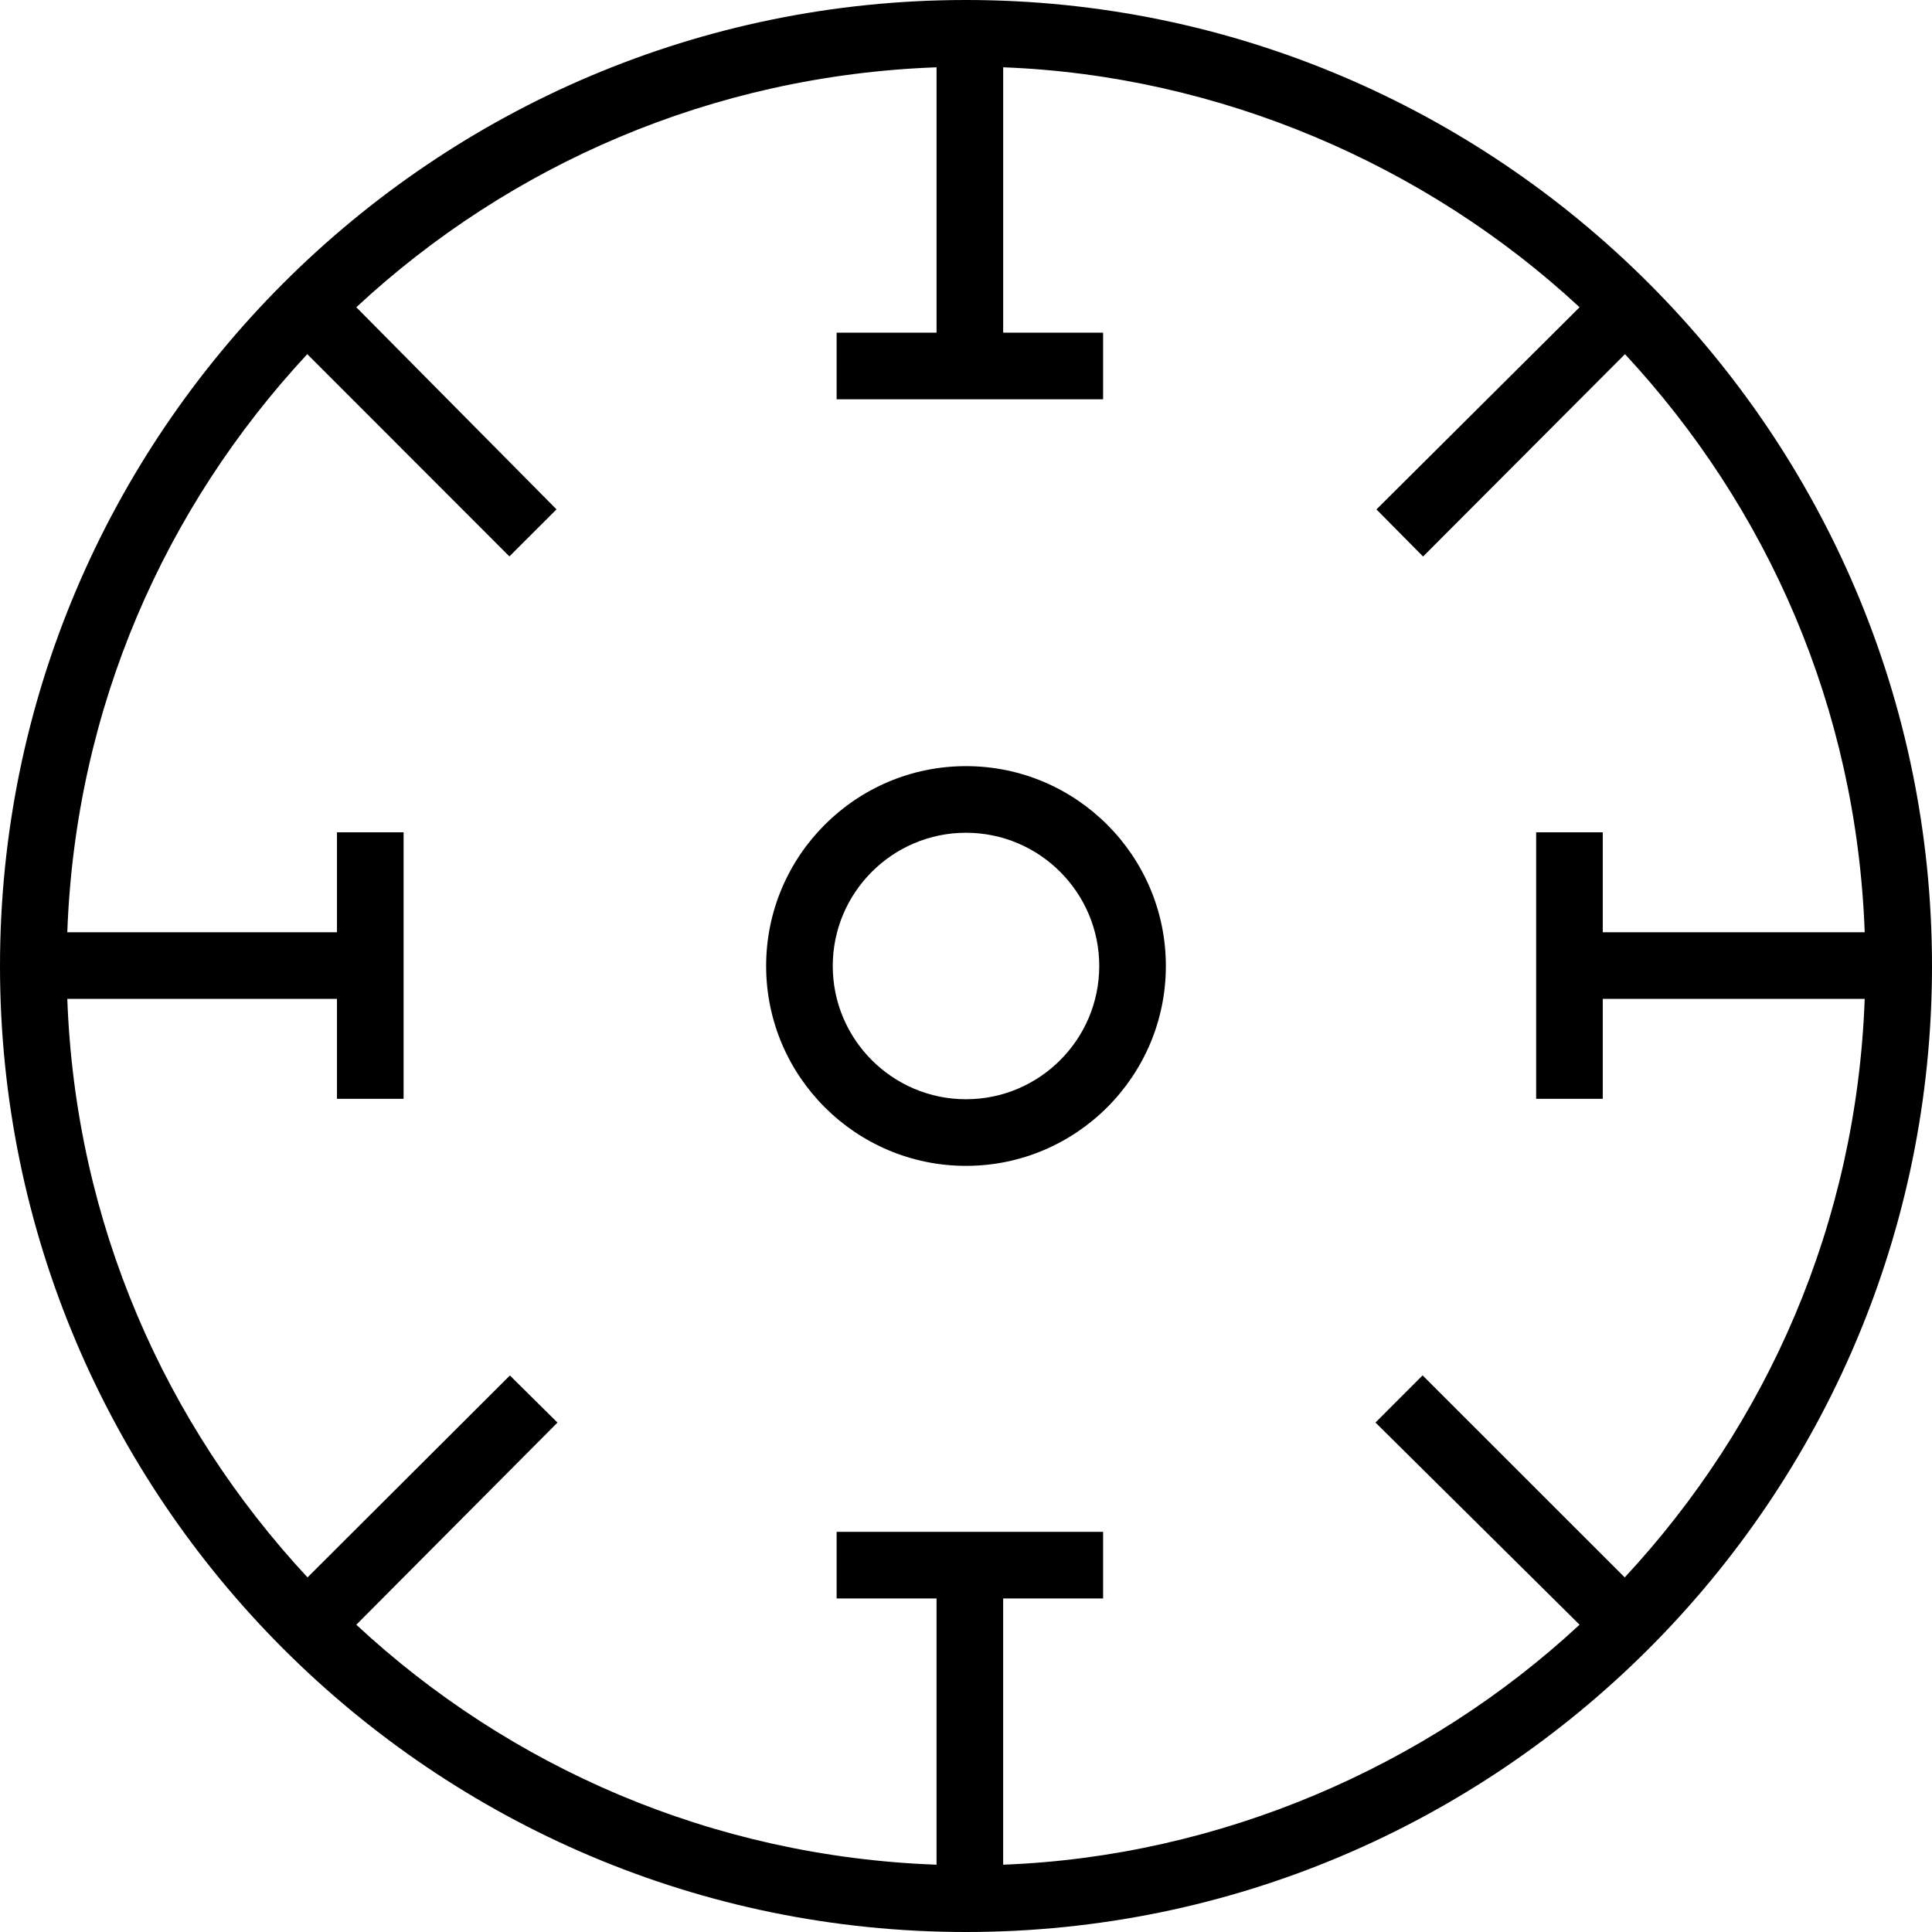
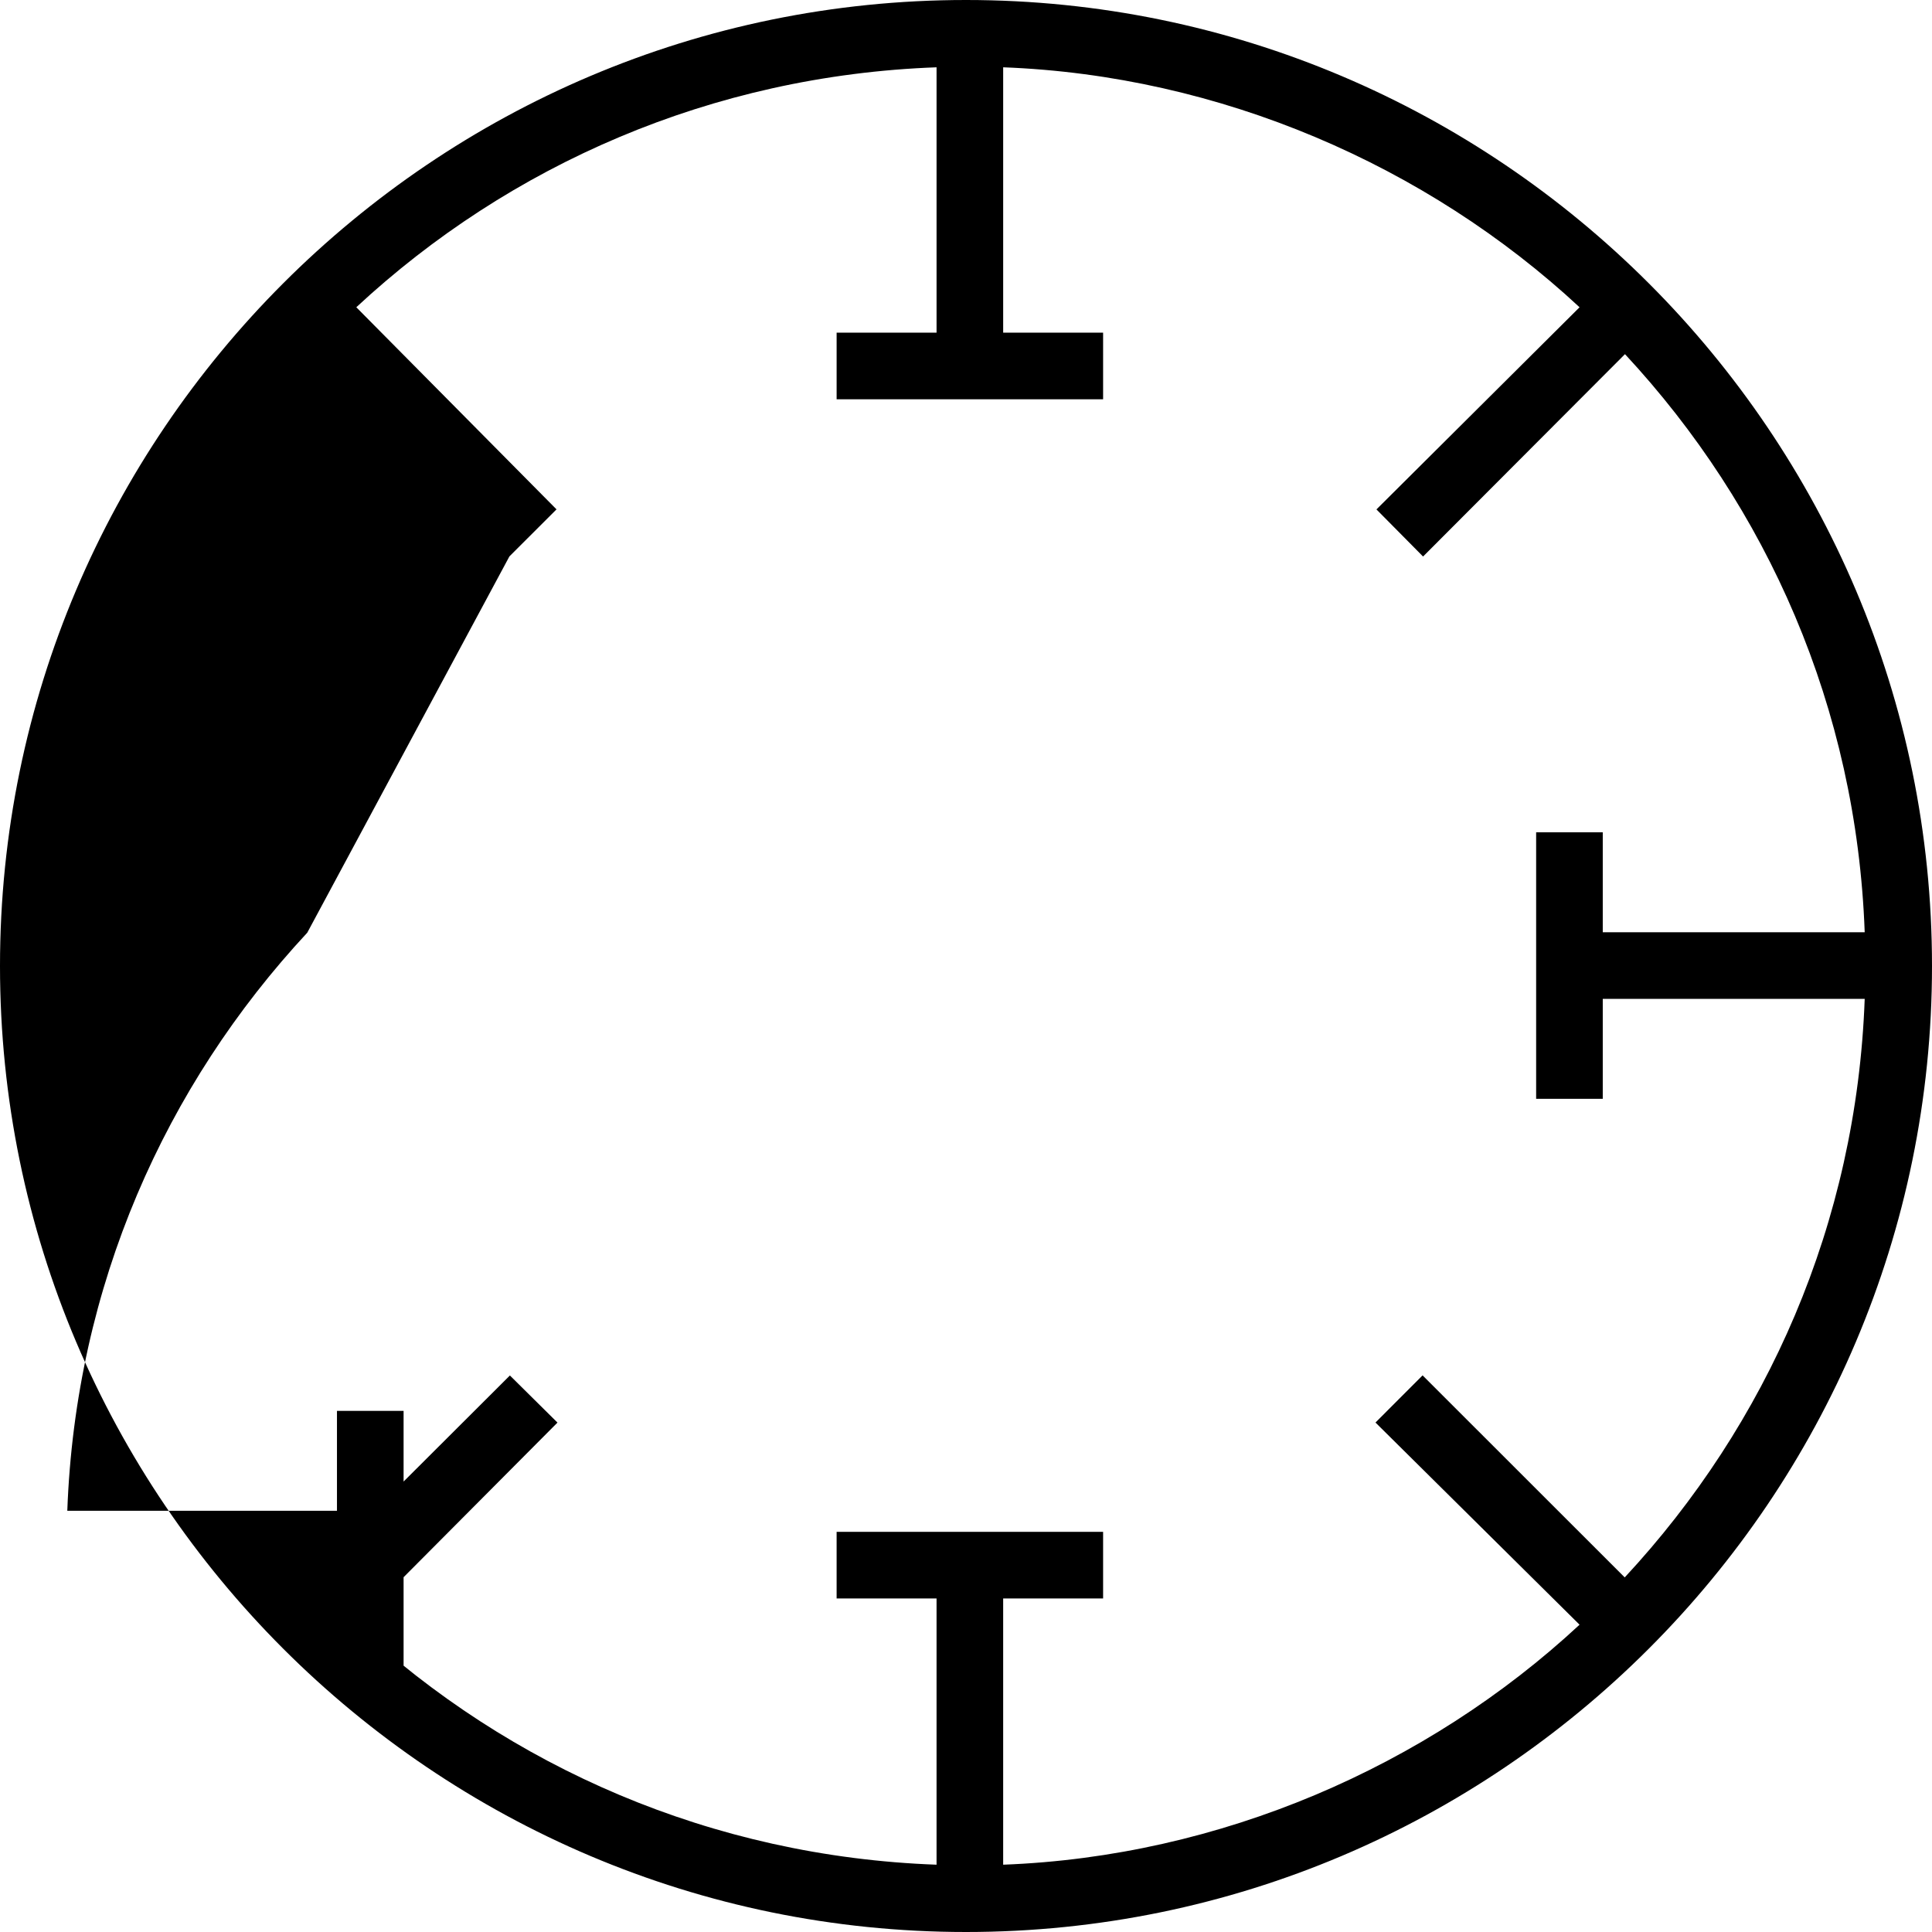
<svg xmlns="http://www.w3.org/2000/svg" fill="#000000" height="800px" width="800px" version="1.1" id="Layer_1" viewBox="0 0 512 512" xml:space="preserve">
  <g>
    <g>
-       <path d="M256,0C114.841,0,0,114.841,0,256c0,141.159,114.841,256,256,256s256-114.841,256-256C512,114.841,397.159,0,256,0z     M430.57,418.03L377,364.488l-12.483,12.498l54.082,53.578c-40.55,37.677-95.369,61.438-152.748,63.601v-70.556h26.483v-17.655    h-70.621v17.655h26.483v70.556c-59.586-2.163-113.222-25.917-153.773-63.594L147.738,377l-12.61-12.483L81.494,418.03    c-37.678-40.551-61.496-93.732-63.658-153.318H89.3v26.483h17.655v-70.621H89.3v26.483H17.835    c2.163-59.586,25.917-112.653,63.594-153.203L135,147.454l12.483-12.468L94.424,81.423    c40.551-37.678,94.186-61.424,153.773-63.587v70.325h-26.483v17.655h70.621V88.161h-26.483V17.835    c57.379,2.163,112.198,25.917,152.748,63.594L364.773,135l12.355,12.483l53.508-53.628    c37.677,40.549,61.367,93.616,63.529,153.203h-69.416v-26.483h-17.655v70.621h17.655v-26.483h69.416    C492.002,324.299,468.248,377.48,430.57,418.03z" />
+       <path d="M256,0C114.841,0,0,114.841,0,256c0,141.159,114.841,256,256,256s256-114.841,256-256C512,114.841,397.159,0,256,0z     M430.57,418.03L377,364.488l-12.483,12.498l54.082,53.578c-40.55,37.677-95.369,61.438-152.748,63.601v-70.556h26.483v-17.655    h-70.621v17.655h26.483v70.556c-59.586-2.163-113.222-25.917-153.773-63.594L147.738,377l-12.61-12.483L81.494,418.03    H89.3v26.483h17.655v-70.621H89.3v26.483H17.835    c2.163-59.586,25.917-112.653,63.594-153.203L135,147.454l12.483-12.468L94.424,81.423    c40.551-37.678,94.186-61.424,153.773-63.587v70.325h-26.483v17.655h70.621V88.161h-26.483V17.835    c57.379,2.163,112.198,25.917,152.748,63.594L364.773,135l12.355,12.483l53.508-53.628    c37.677,40.549,61.367,93.616,63.529,153.203h-69.416v-26.483h-17.655v70.621h17.655v-26.483h69.416    C492.002,324.299,468.248,377.48,430.57,418.03z" />
    </g>
  </g>
  <g>
    <g>
-       <path d="M256,203.034c-29.207,0-52.966,23.759-52.966,52.966c0,29.207,23.759,52.966,52.966,52.966    c29.207,0,52.966-23.759,52.966-52.966C308.966,226.793,285.207,203.034,256,203.034z M256,291.31    c-19.47,0-35.31-15.84-35.31-35.31c0-19.47,15.841-35.31,35.31-35.31c19.47,0,35.31,15.841,35.31,35.31    C291.31,275.47,275.47,291.31,256,291.31z" />
-     </g>
+       </g>
  </g>
</svg>